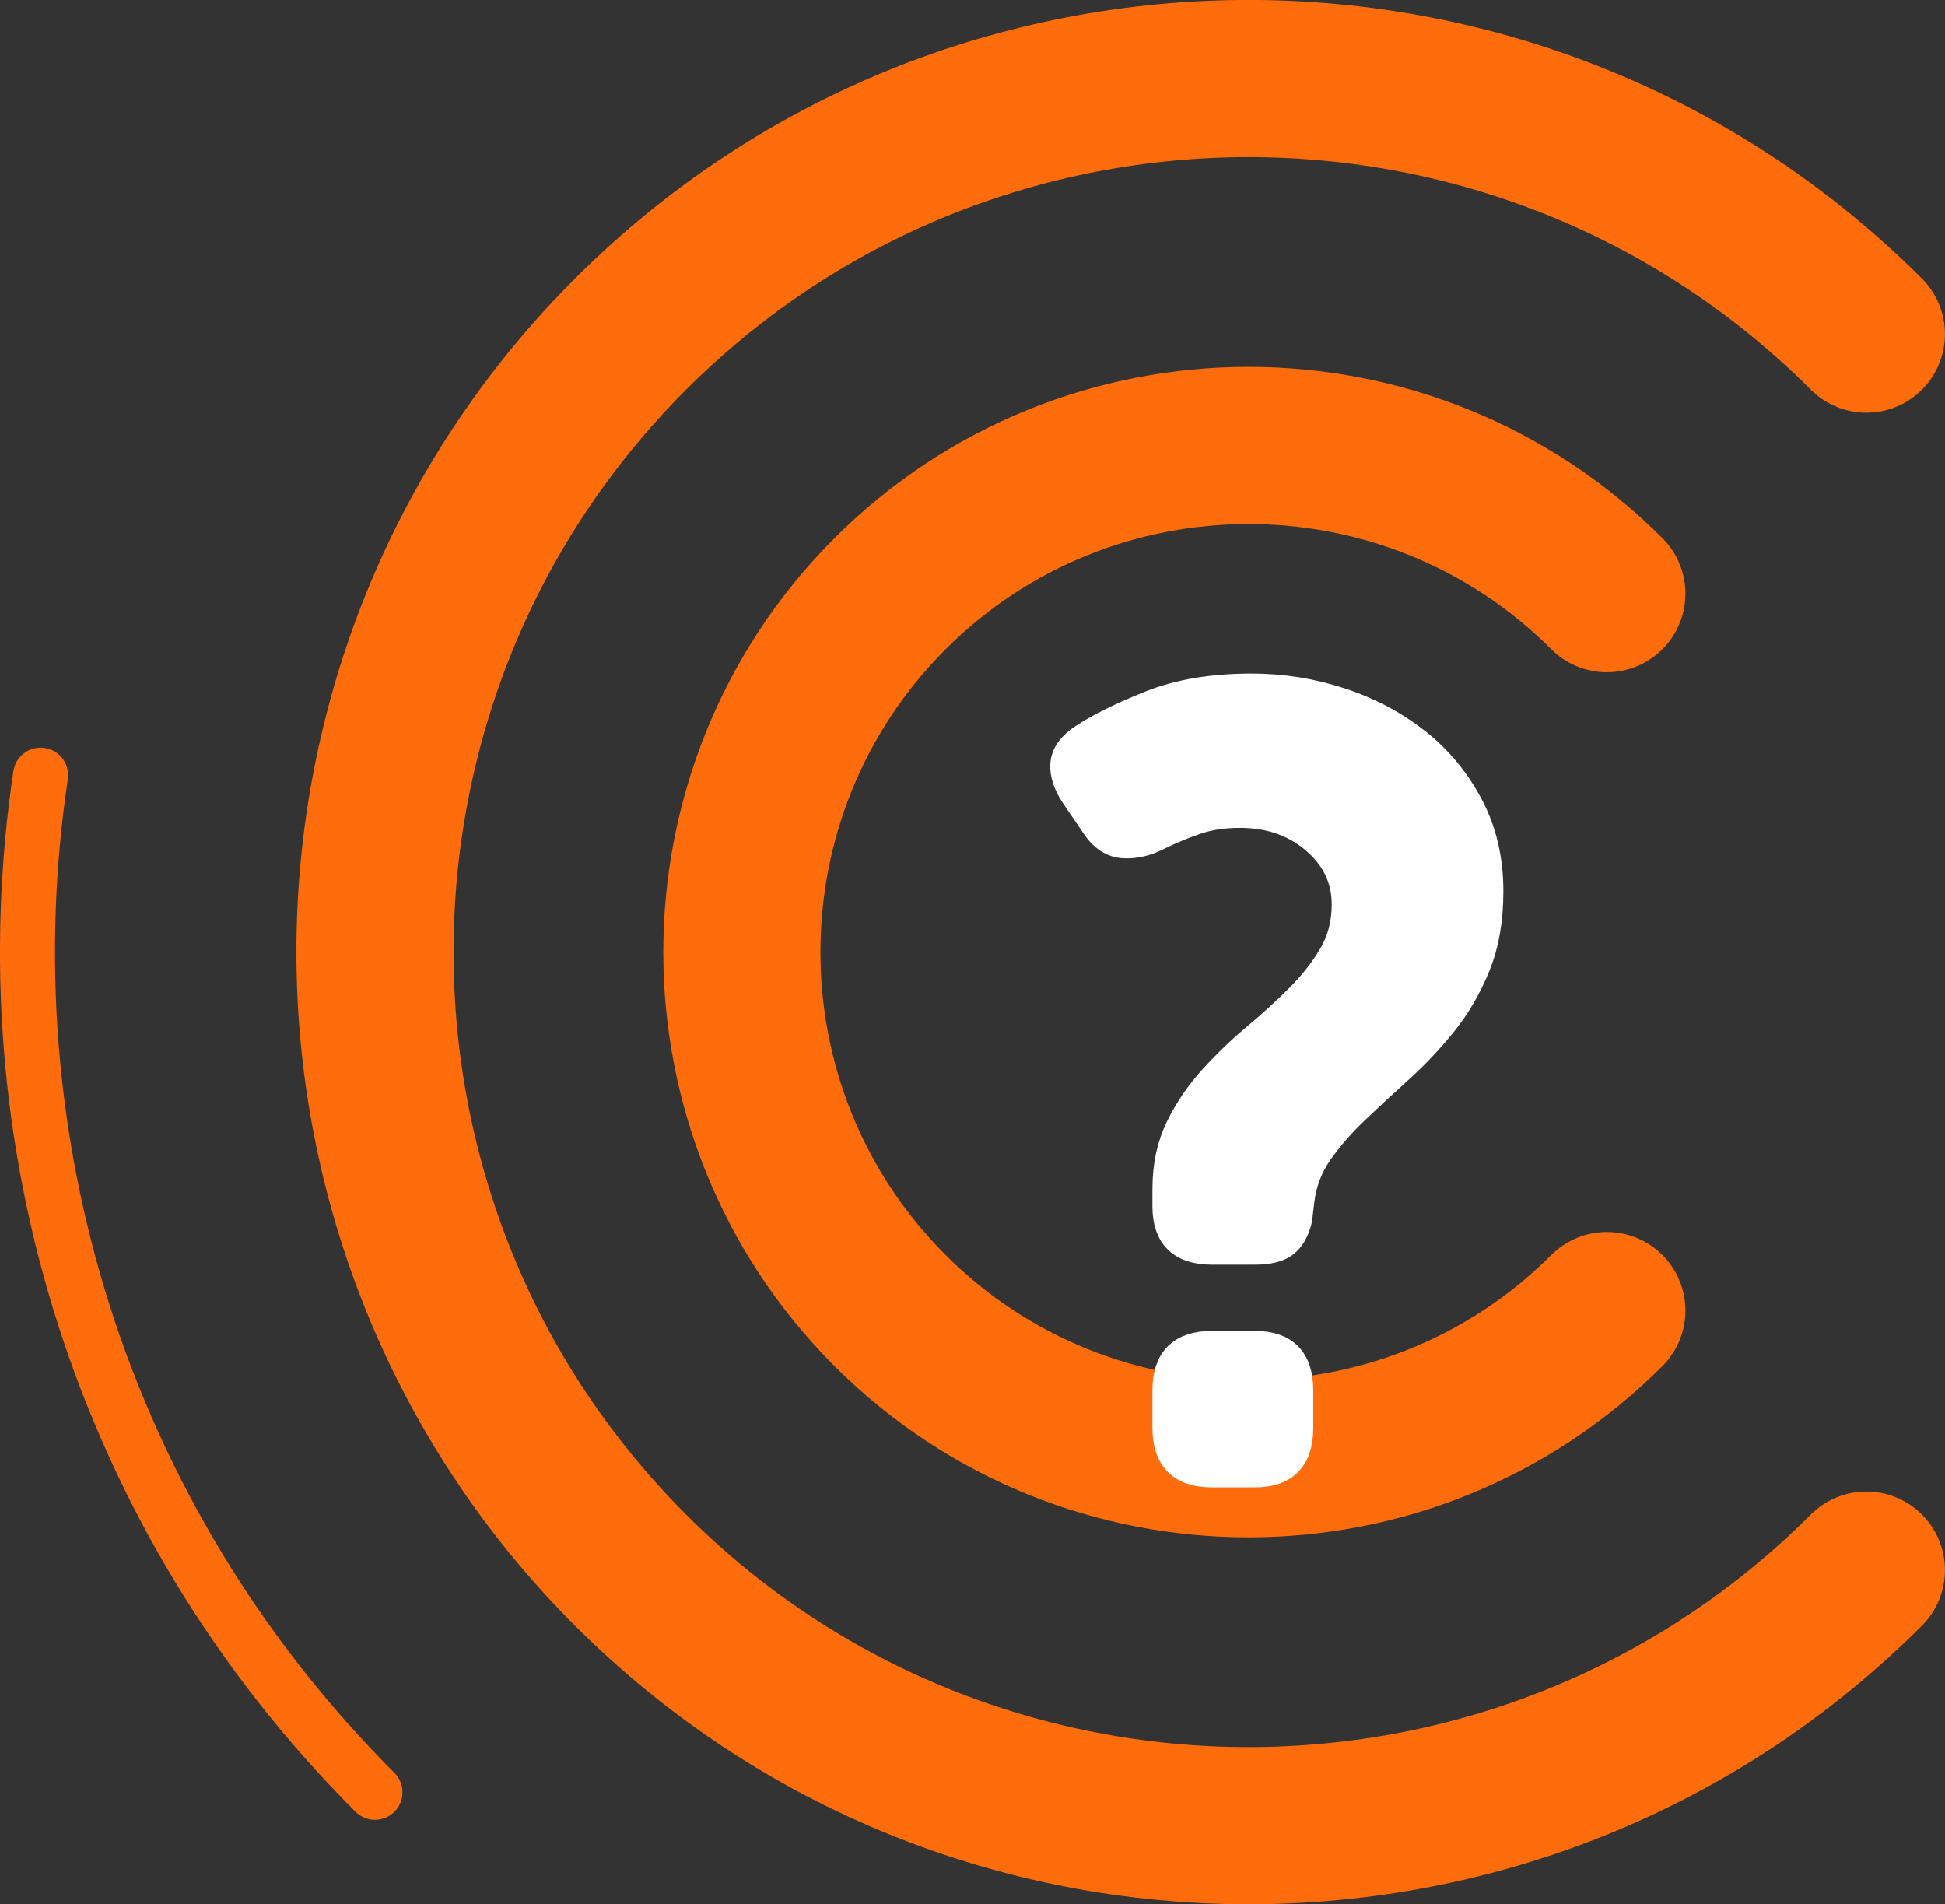
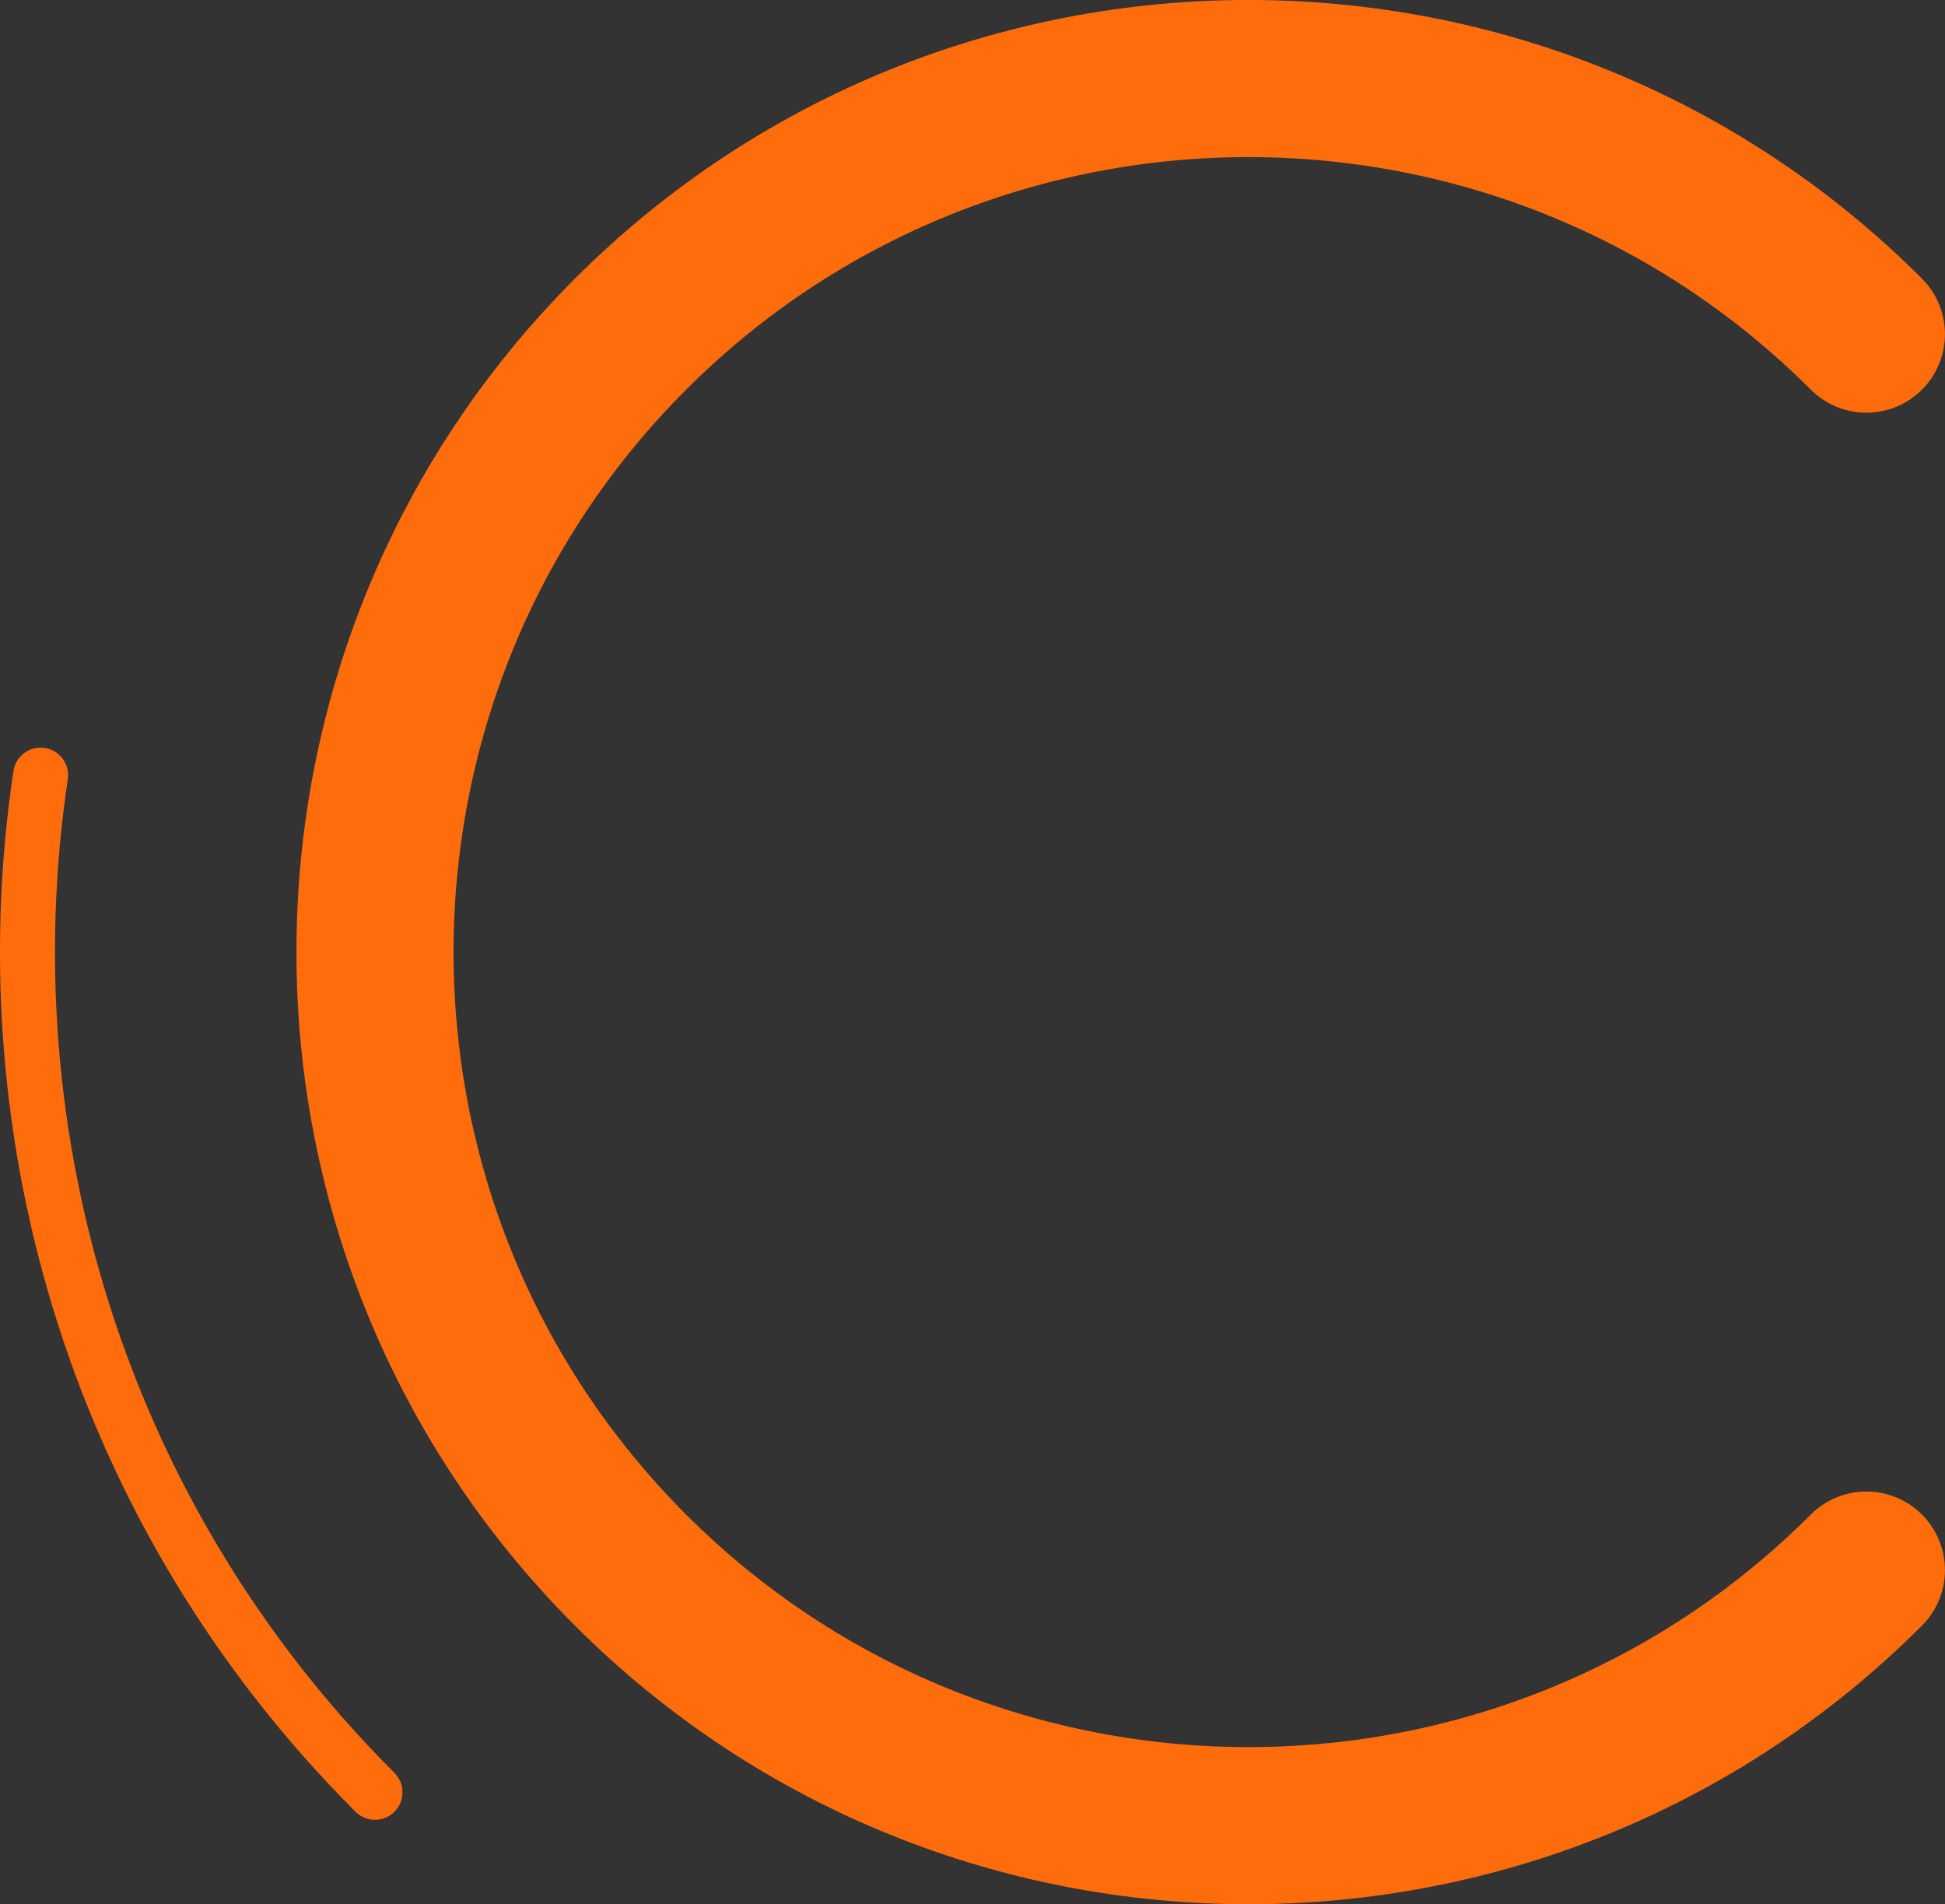
<svg xmlns="http://www.w3.org/2000/svg" id="Calque_1" viewBox="0 0 143.22 140.21">
  <rect x="0" y="0" width="143.22" height="140.21" fill="#333333" stroke="none" />
  <defs>
    <style>.cls-1{stroke-width:11.57px;}.cls-1,.cls-2,.cls-3{stroke-miterlimit:10;}.cls-1,.cls-3{fill:none;stroke:#ff6c0c;stroke-linecap:round;}.cls-2{fill:#fff;stroke:#fff;stroke-width:2px;}.cls-3{stroke-width:4.05px;}</style>
  </defs>
  <path class="cls-3" d="m27.61,131.96C7.24,111.59-.97,83.59,2.99,57.07" />
  <path class="cls-1" d="m137.43,24.6C112.34-.49,71.52-.49,46.43,24.6c-25.09,25.09-25.09,65.91,0,91,25.09,25.09,65.91,25.09,91,0" />
-   <path class="cls-1" d="m118.32,43.71c-14.55-14.55-38.23-14.55-52.78,0s-14.55,38.23,0,52.78,38.23,14.55,52.78,0" />
-   <path class="cls-2" d="m89.22,92.11c-2.24,0-3.36-1.09-3.36-3.28v-1.28c0-1.71.32-3.21.96-4.52s1.45-2.51,2.44-3.6c.99-1.09,2.05-2.12,3.2-3.08,1.15-.96,2.21-1.93,3.2-2.92s1.8-2.03,2.44-3.12c.64-1.09.96-2.33.96-3.72,0-1.87-.75-3.44-2.24-4.72s-3.33-1.92-5.52-1.92c-1.23,0-2.33.17-3.32.52s-1.85.71-2.6,1.08c-.91.48-1.79.69-2.64.64s-1.57-.53-2.16-1.44l-1.36-2c-.64-.91-.93-1.73-.88-2.48s.53-1.41,1.44-2c1.23-.8,2.88-1.61,4.96-2.44,2.08-.83,4.56-1.24,7.44-1.24,2.24,0,4.41.35,6.52,1.04,2.11.69,3.97,1.68,5.6,2.96s2.93,2.85,3.92,4.72c.99,1.87,1.48,3.97,1.48,6.32,0,2.08-.32,3.91-.96,5.48s-1.45,2.97-2.44,4.2c-.99,1.23-2.05,2.36-3.2,3.4s-2.24,2.05-3.28,3.04c-1.04.99-1.93,2.01-2.68,3.08s-1.2,2.27-1.36,3.6l-.16,1.36c-.21.85-.56,1.45-1.04,1.8-.48.35-1.2.52-2.16.52,0,0-3.2,0-3.2,0Zm-3.36,10.24c0-2.24,1.12-3.36,3.36-3.36h3.2c2.19,0,3.28,1.12,3.28,3.36v2.8c0,2.24-1.09,3.36-3.28,3.36h-3.2c-2.24,0-3.36-1.12-3.36-3.36v-2.8Z" />
</svg>